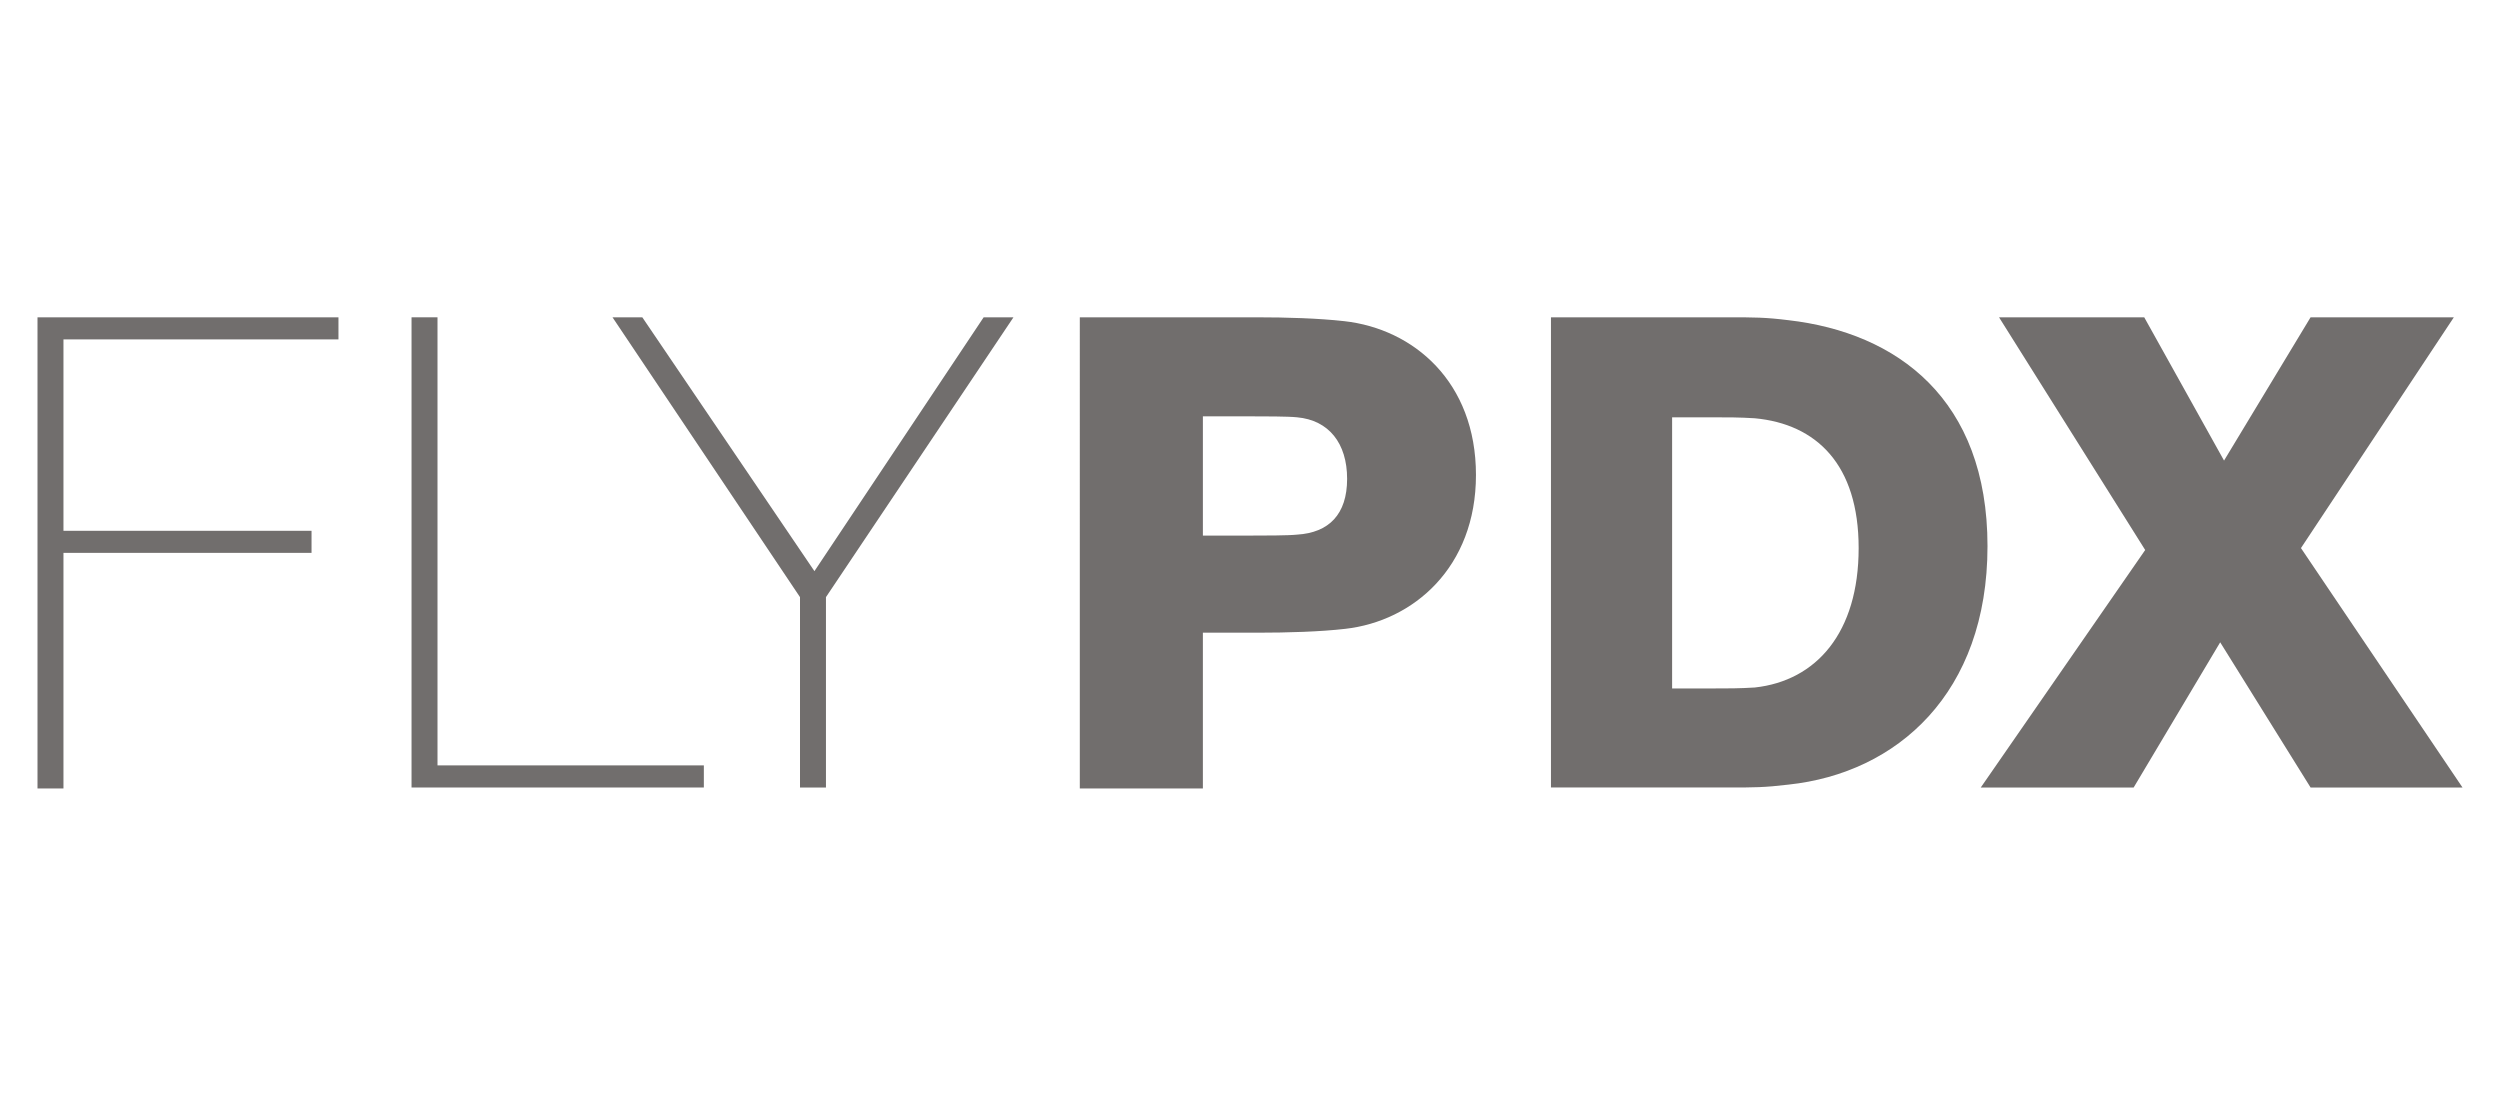
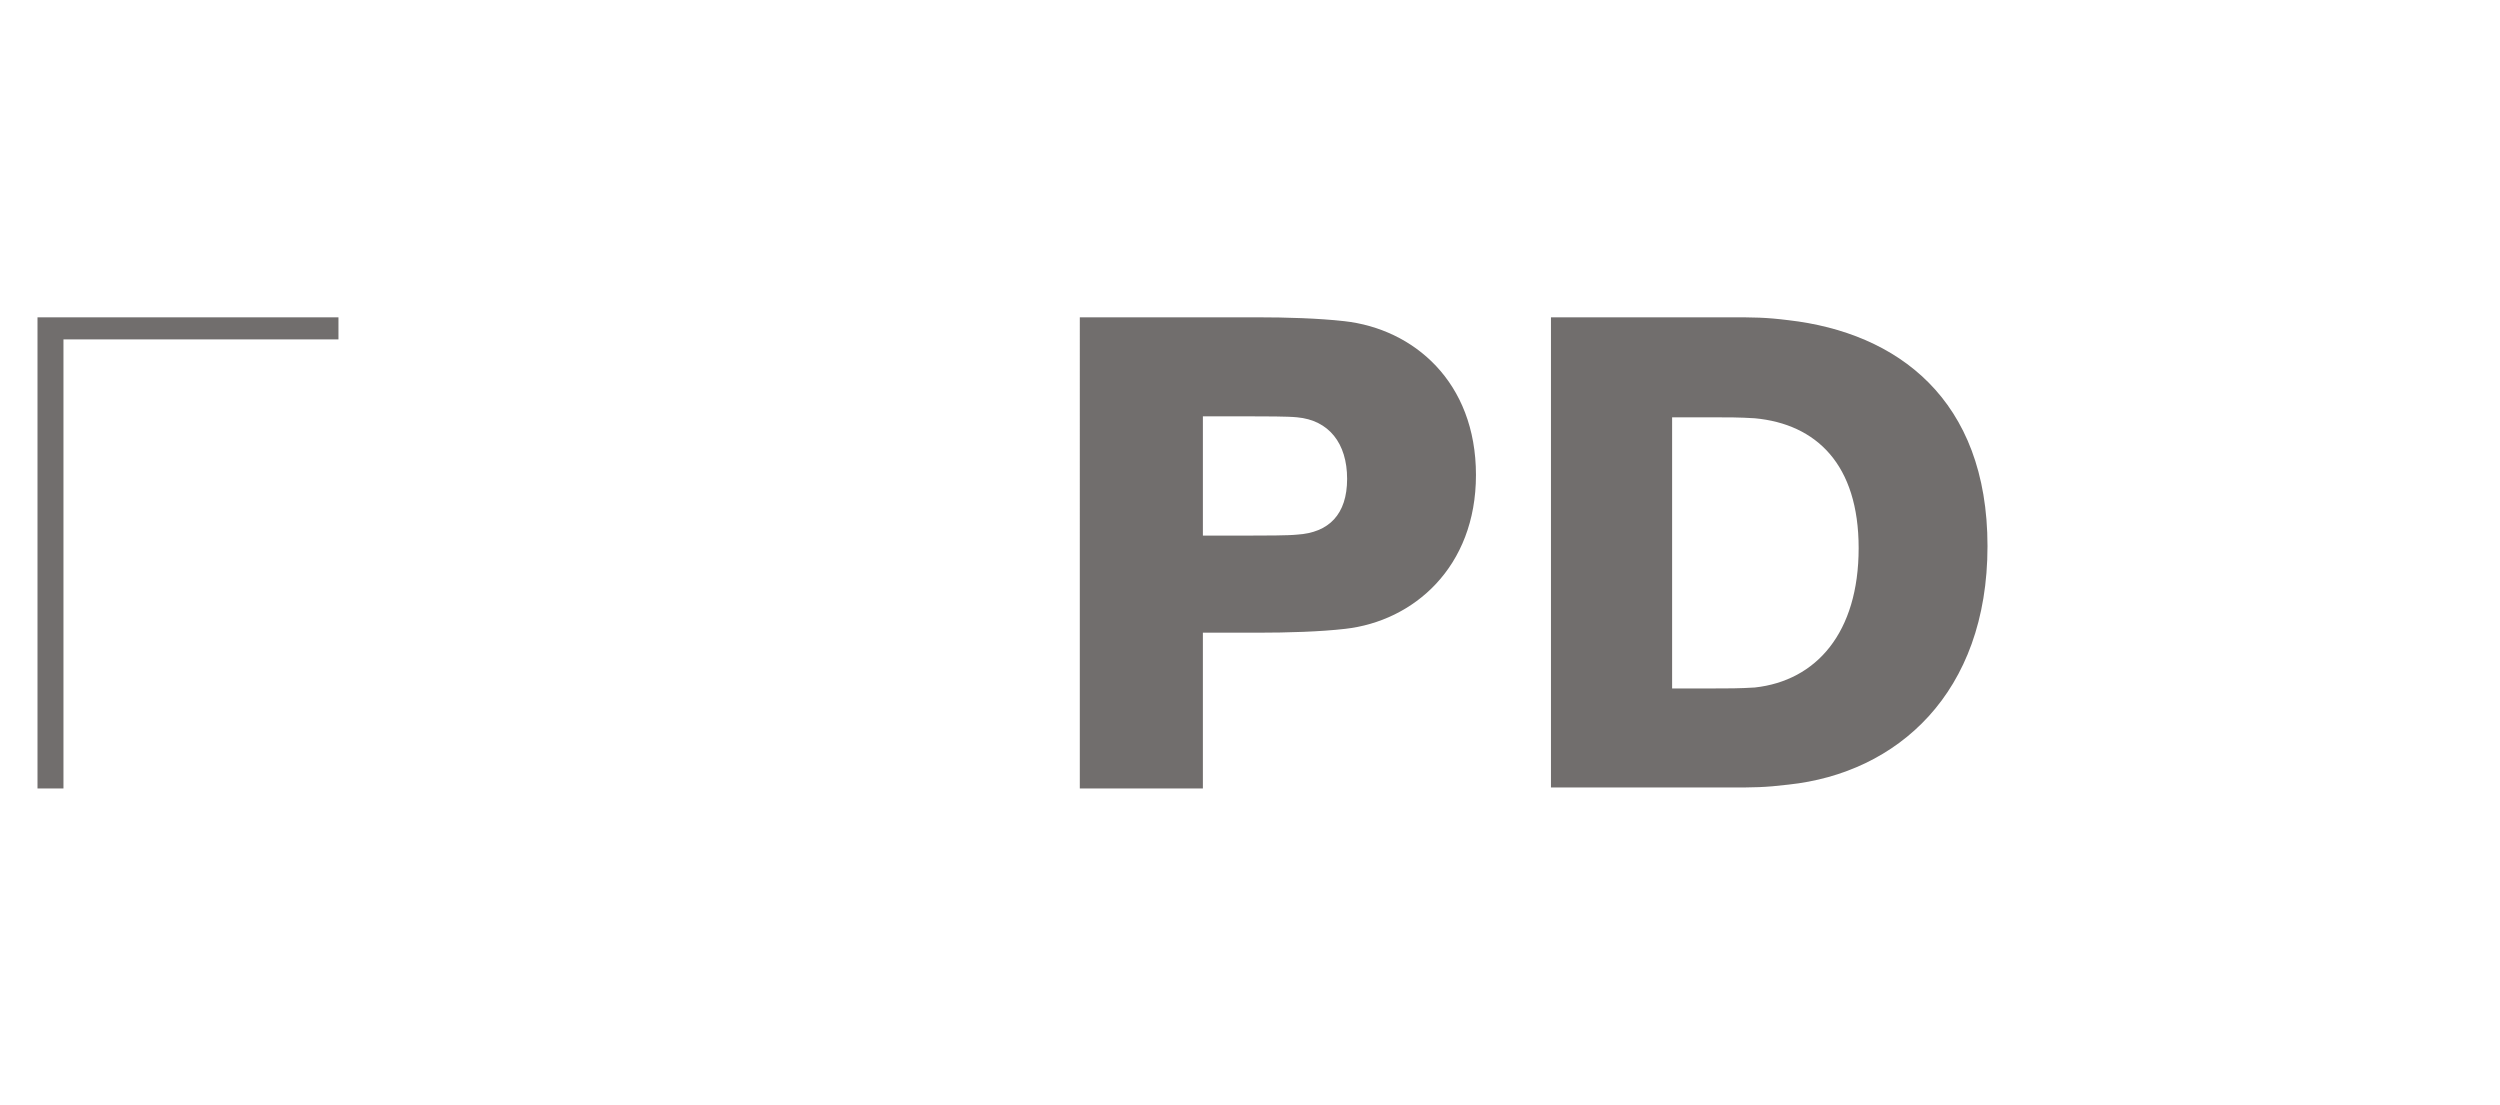
<svg xmlns="http://www.w3.org/2000/svg" version="1.1" x="0px" y="0px" viewBox="0 0 260 114.9" style="enable-background:new 0 0 260 114.9;" xml:space="preserve">
  <style type="text/css">
	.st0{fill:#716E6D;}
	.st1{fill:#4ACA00;}
	.st2{fill:#0C072F;}
	.st3{fill:#243D61;}
	.st4{fill:#003777;}
	.st5{fill:#43B1E4;}
	.st6{fill:none;}
</style>
  <g id="Layer_1">
</g>
  <g id="Content">
    <g>
-       <path class="st0" d="M6.6,55.2h25.8v2.3H6.6v24.5H3.9V33h31.3v2.3H6.6V55.2z" />
-       <path class="st0" d="M73.2,81.9H42.8V33h2.7v46.6h27.7V81.9z" />
-       <path class="st0" d="M85.9,81.9h-2.7V62.1L63.7,33h3.1l17.9,26.4L102.3,33h3.1L85.9,62.1V81.9z" />
+       <path class="st0" d="M6.6,55.2v2.3H6.6v24.5H3.9V33h31.3v2.3H6.6V55.2z" />
      <path class="st0" d="M153.5,49.4c0,9.6-6.5,15.2-13.6,16c-2.6,0.3-6,0.4-9.1,0.4h-5.7v16.2h-12.8V33h18.4c3.1,0,6.4,0.1,9.1,0.4    C147,34.2,153.5,39.7,153.5,49.4z M140.1,49.8c0-3.7-1.9-6.1-5.2-6.4c-0.9-0.1-3.5-0.1-4.8-0.1h-5v12.4h5c1.3,0,3.9,0,4.8-0.1    C138.2,55.4,140.1,53.5,140.1,49.8z" />
      <path class="st0" d="M206.7,56.8c0,15.3-9.4,23.6-20.7,24.8c-2.5,0.3-3.6,0.3-6.2,0.3h-18.5V33h18.5c2.6,0,3.8,0,6.2,0.3    C197.3,34.6,206.7,41.5,206.7,56.8z M193.3,57c0-8.7-4.4-12.9-10.8-13.5c-1.6-0.1-2.8-0.1-4.6-0.1h-4v28.2h4c1.8,0,3,0,4.6-0.1    C188.9,70.8,193.3,65.8,193.3,57z" />
-       <path class="st0" d="M230.9,66.8l-9,15.1H206l17.1-24.7L207.9,33h15.1l8.3,14.9l9-14.9h14.9L239.3,57l16.8,24.9h-15.8L230.9,66.8z    " />
    </g>
    <rect class="st6" width="260" height="114.9" />
  </g>
</svg>